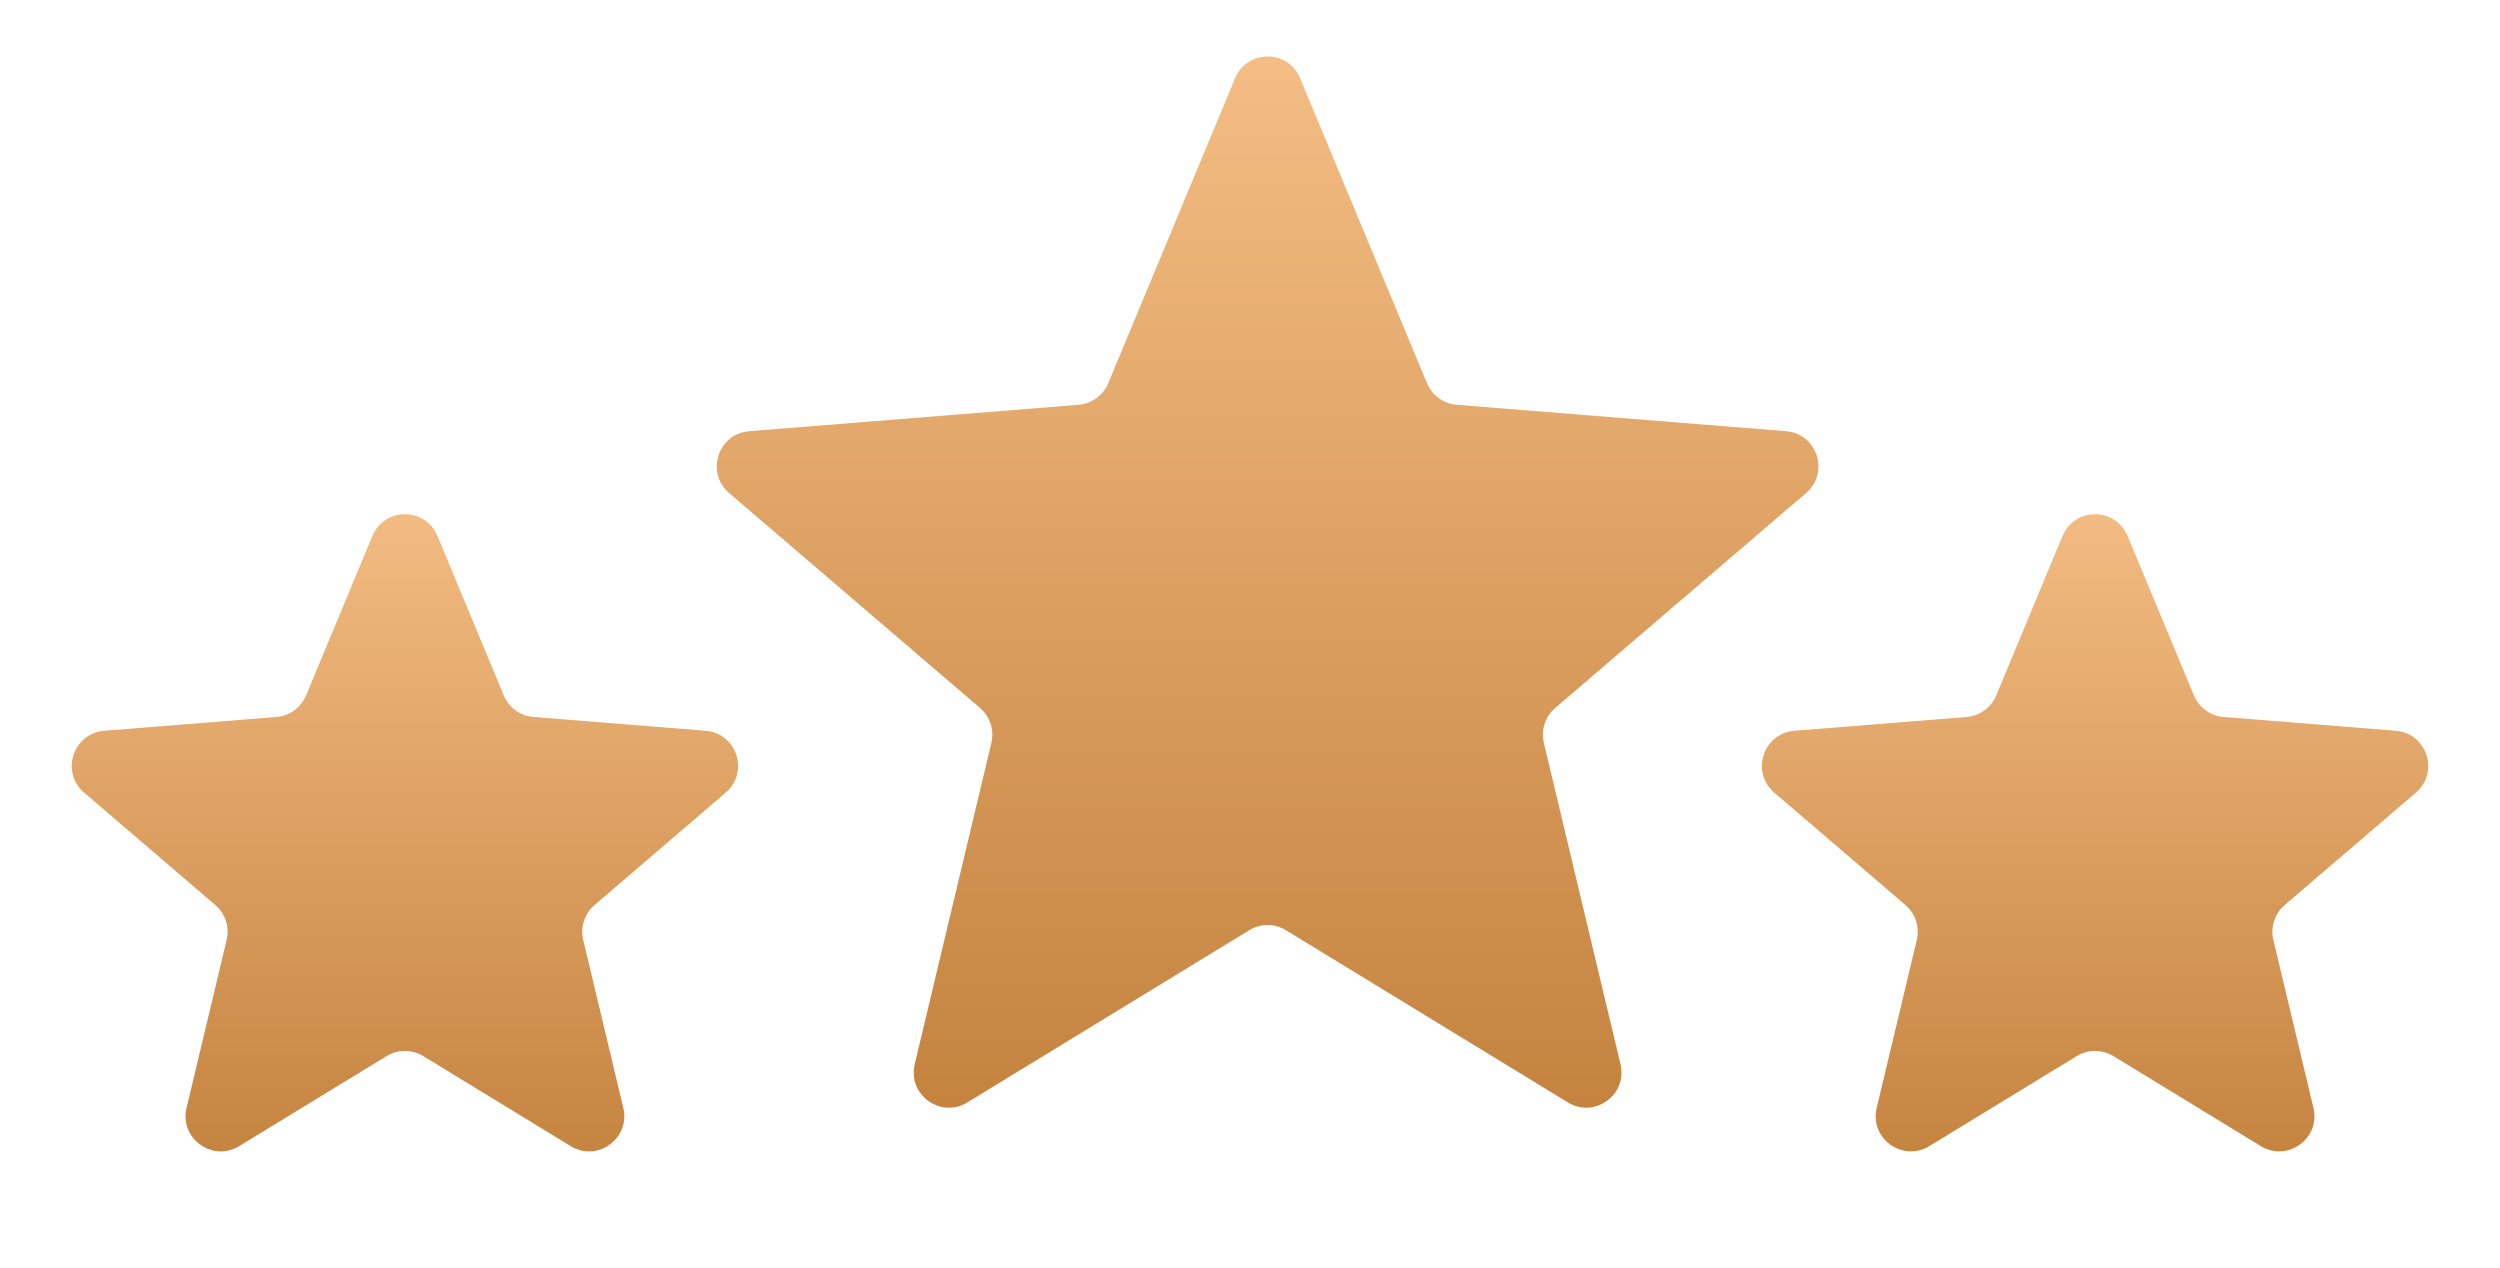
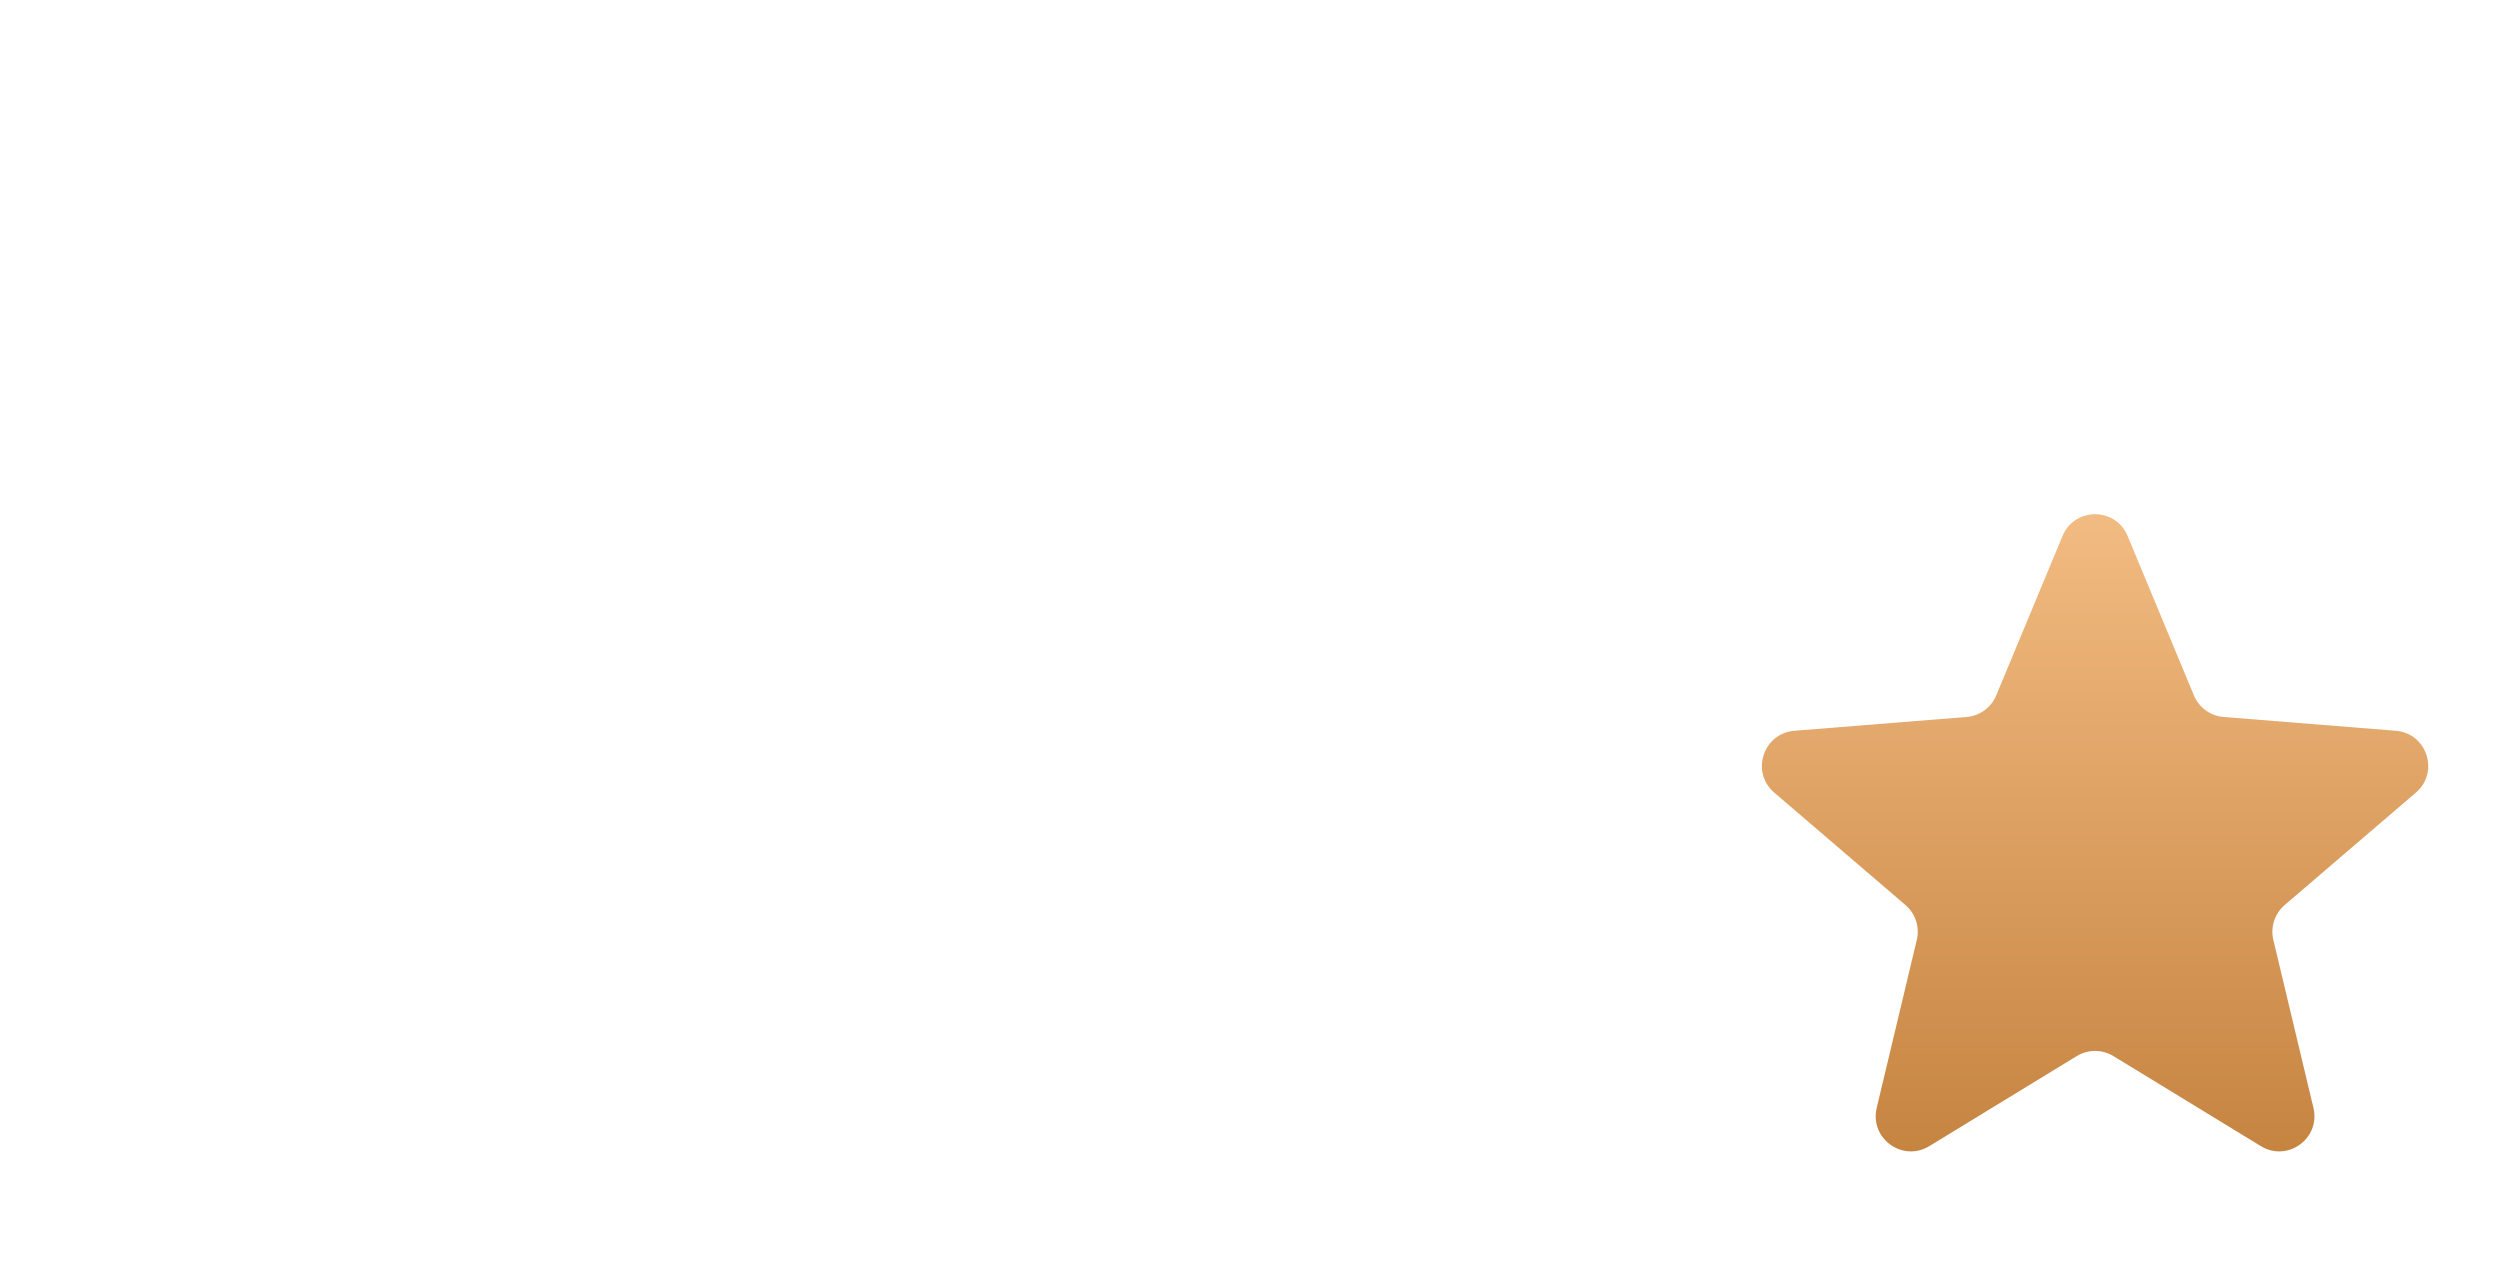
<svg xmlns="http://www.w3.org/2000/svg" width="71" height="36" viewBox="0 0 71 36" fill="none">
-   <path d="M35.077 2.22C35.418 1.399 36.582 1.399 36.923 2.22L40.526 10.883C40.67 11.229 40.996 11.466 41.37 11.496L50.722 12.246C51.609 12.317 51.969 13.423 51.293 14.002L44.167 20.106C43.883 20.35 43.758 20.732 43.845 21.097L46.022 30.224C46.229 31.089 45.287 31.773 44.528 31.309L36.521 26.418C36.201 26.223 35.799 26.223 35.479 26.418L27.472 31.309C26.713 31.773 25.771 31.089 25.978 30.224L28.155 21.097C28.242 20.732 28.117 20.35 27.833 20.106L20.707 14.002C20.031 13.423 20.391 12.317 21.278 12.246L30.63 11.496C31.004 11.466 31.329 11.229 31.474 10.883L35.077 2.22Z" fill="url(#paint0_linear_326_92)" />
-   <path d="M10.577 15.22C10.918 14.399 12.082 14.399 12.423 15.22L14.307 19.749C14.451 20.096 14.777 20.332 15.151 20.362L20.041 20.754C20.927 20.825 21.287 21.932 20.611 22.51L16.886 25.702C16.601 25.946 16.476 26.328 16.563 26.693L17.702 31.465C17.908 32.33 16.967 33.014 16.208 32.55L12.021 29.993C11.701 29.798 11.299 29.798 10.979 29.993L6.792 32.55C6.033 33.014 5.092 32.33 5.298 31.465L6.437 26.693C6.524 26.328 6.399 25.946 6.114 25.702L2.389 22.51C1.713 21.932 2.073 20.825 2.959 20.754L7.849 20.362C8.223 20.332 8.549 20.096 8.693 19.749L10.577 15.22Z" fill="url(#paint1_linear_326_92)" />
  <path d="M58.577 15.22C58.918 14.399 60.082 14.399 60.423 15.22L62.307 19.749C62.451 20.096 62.777 20.332 63.151 20.362L68.041 20.754C68.927 20.825 69.287 21.932 68.611 22.51L64.886 25.702C64.601 25.946 64.476 26.328 64.563 26.693L65.702 31.465C65.908 32.33 64.967 33.014 64.208 32.55L60.021 29.993C59.701 29.798 59.299 29.798 58.979 29.993L54.792 32.55C54.033 33.014 53.092 32.33 53.298 31.465L54.437 26.693C54.524 26.328 54.399 25.946 54.114 25.702L50.389 22.51C49.713 21.932 50.073 20.825 50.959 20.754L55.849 20.362C56.223 20.332 56.549 20.096 56.693 19.749L58.577 15.22Z" fill="url(#paint2_linear_326_92)" />
  <defs>
    <linearGradient id="paint0_linear_326_92" x1="36" y1="0" x2="36" y2="36" gradientUnits="userSpaceOnUse">
      <stop stop-color="#F6C087" />
      <stop offset="1" stop-color="#BE7A35" />
    </linearGradient>
    <linearGradient id="paint1_linear_326_92" x1="11.5" y1="13" x2="11.5" y2="36" gradientUnits="userSpaceOnUse">
      <stop stop-color="#F6C087" />
      <stop offset="1" stop-color="#BE7A35" />
    </linearGradient>
    <linearGradient id="paint2_linear_326_92" x1="59.5" y1="13" x2="59.5" y2="36" gradientUnits="userSpaceOnUse">
      <stop stop-color="#F6C087" />
      <stop offset="1" stop-color="#BE7A35" />
    </linearGradient>
  </defs>
</svg>